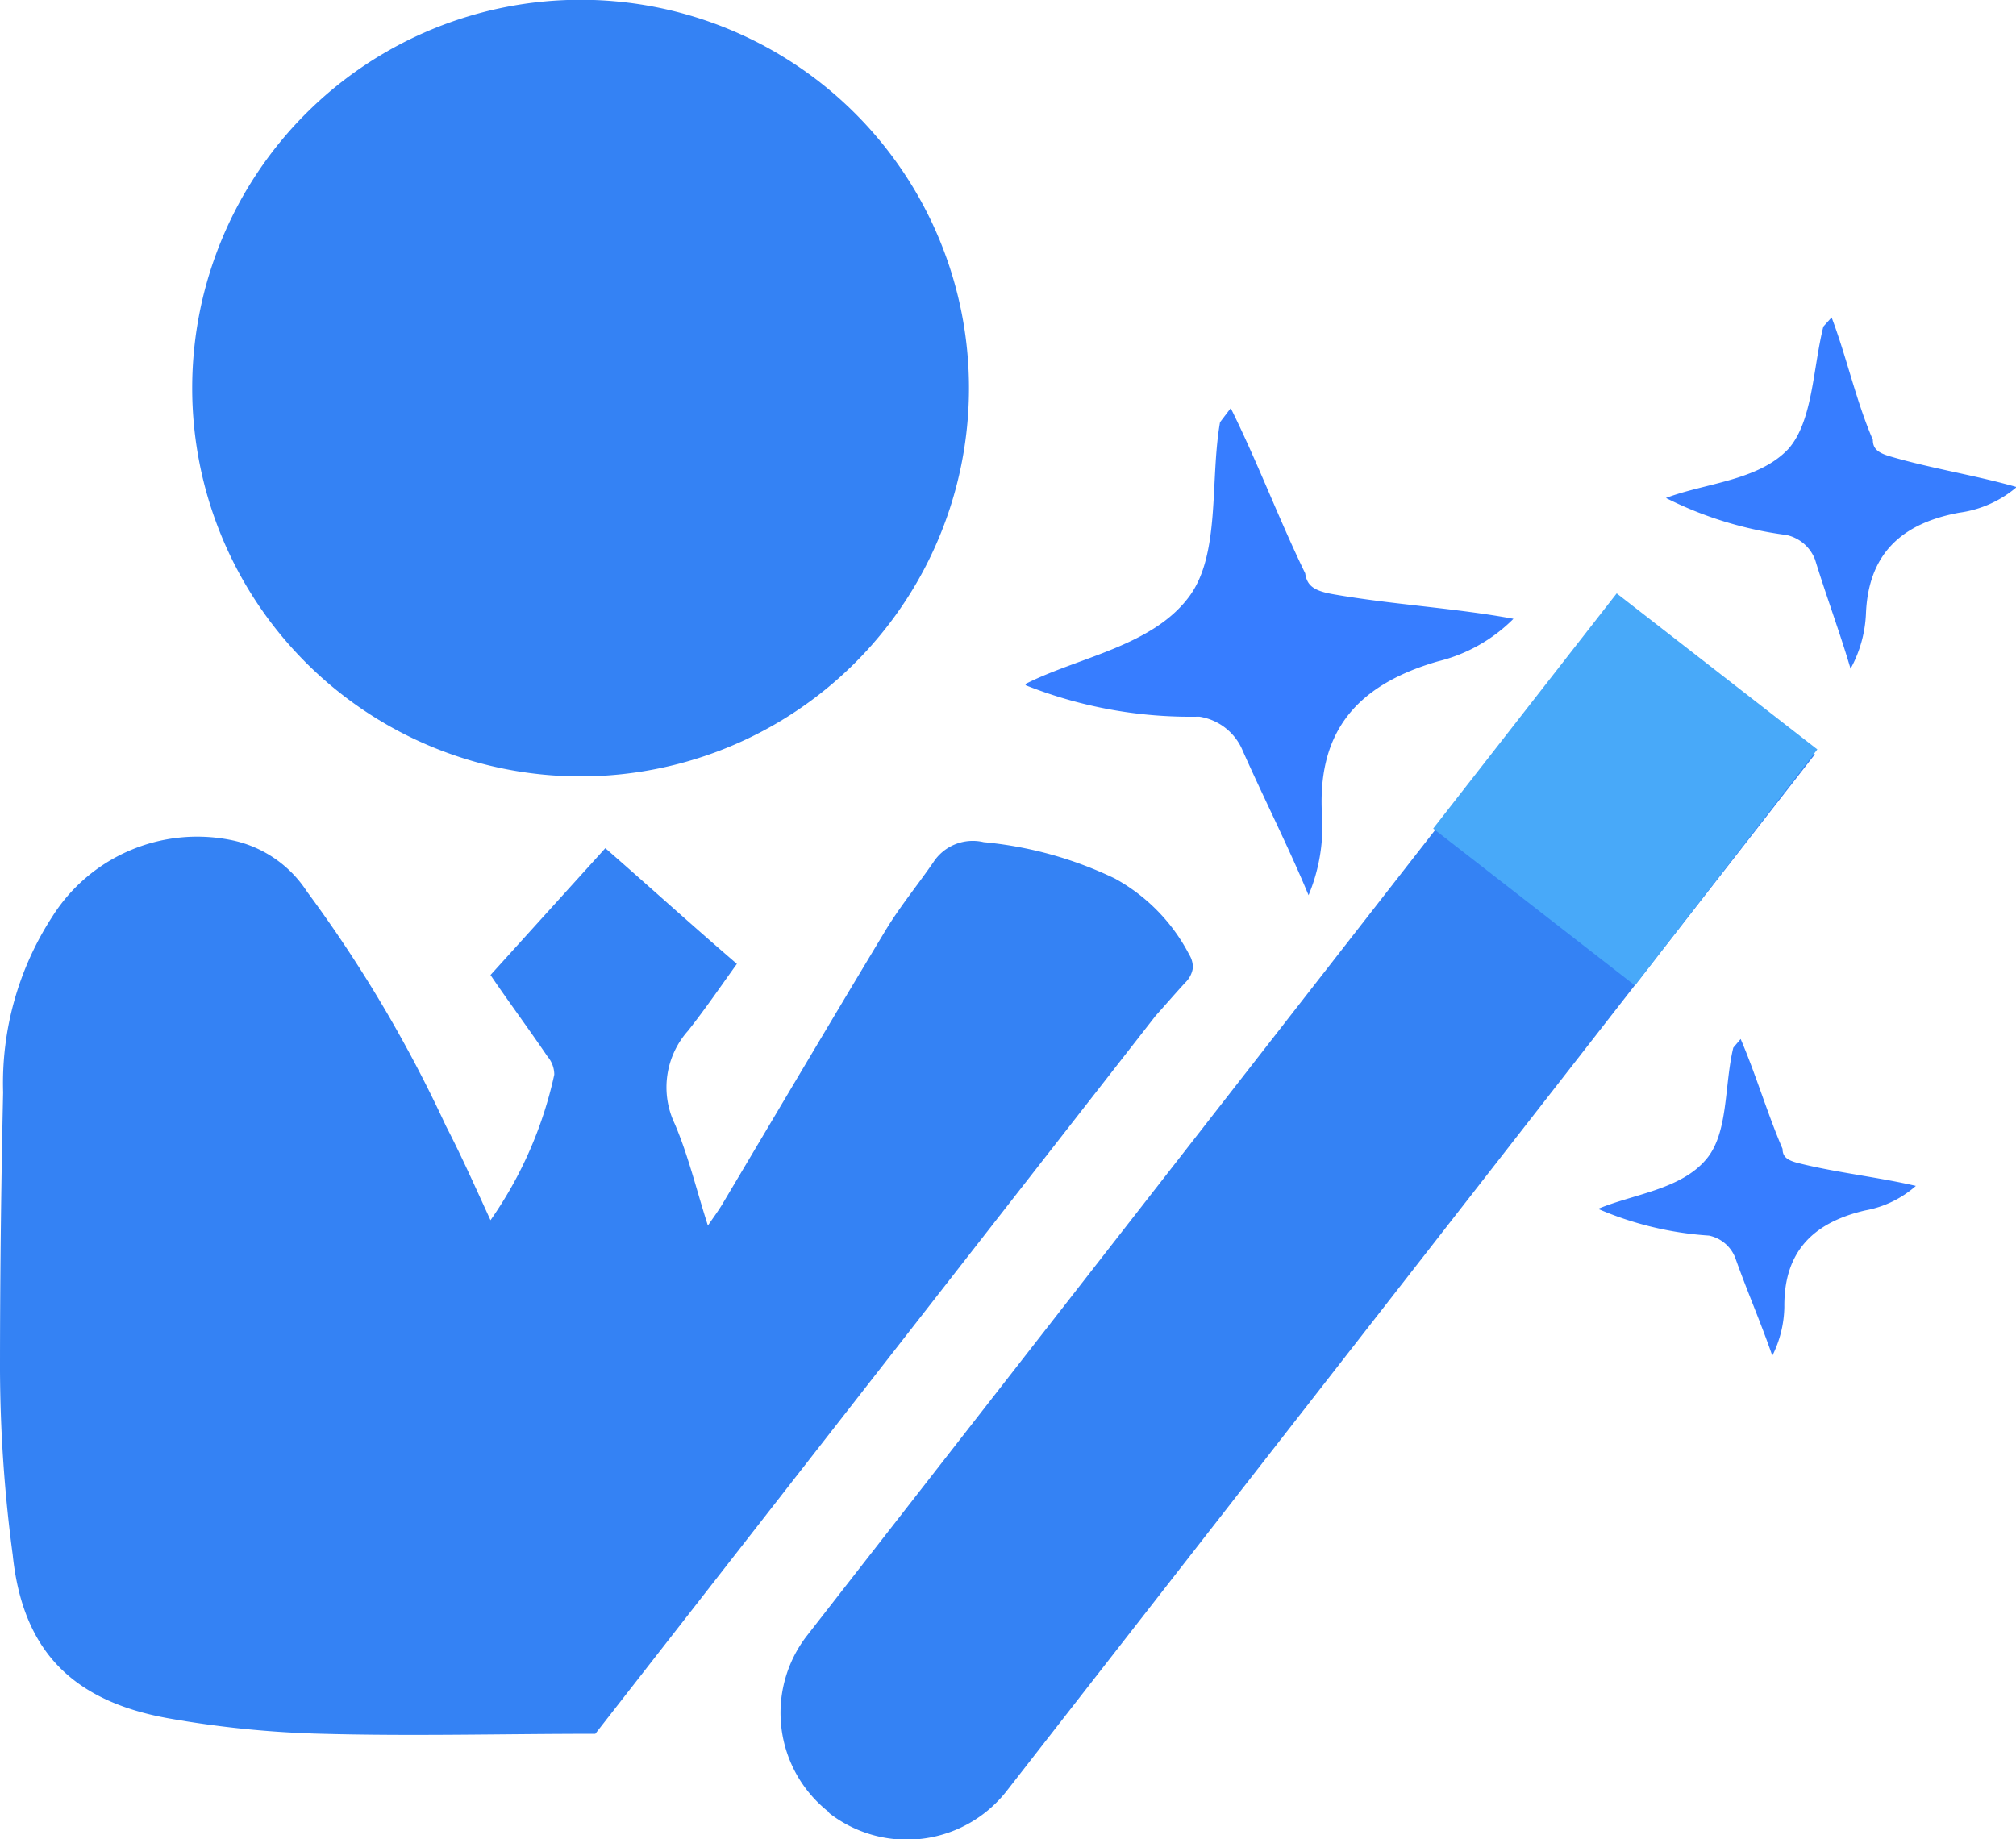
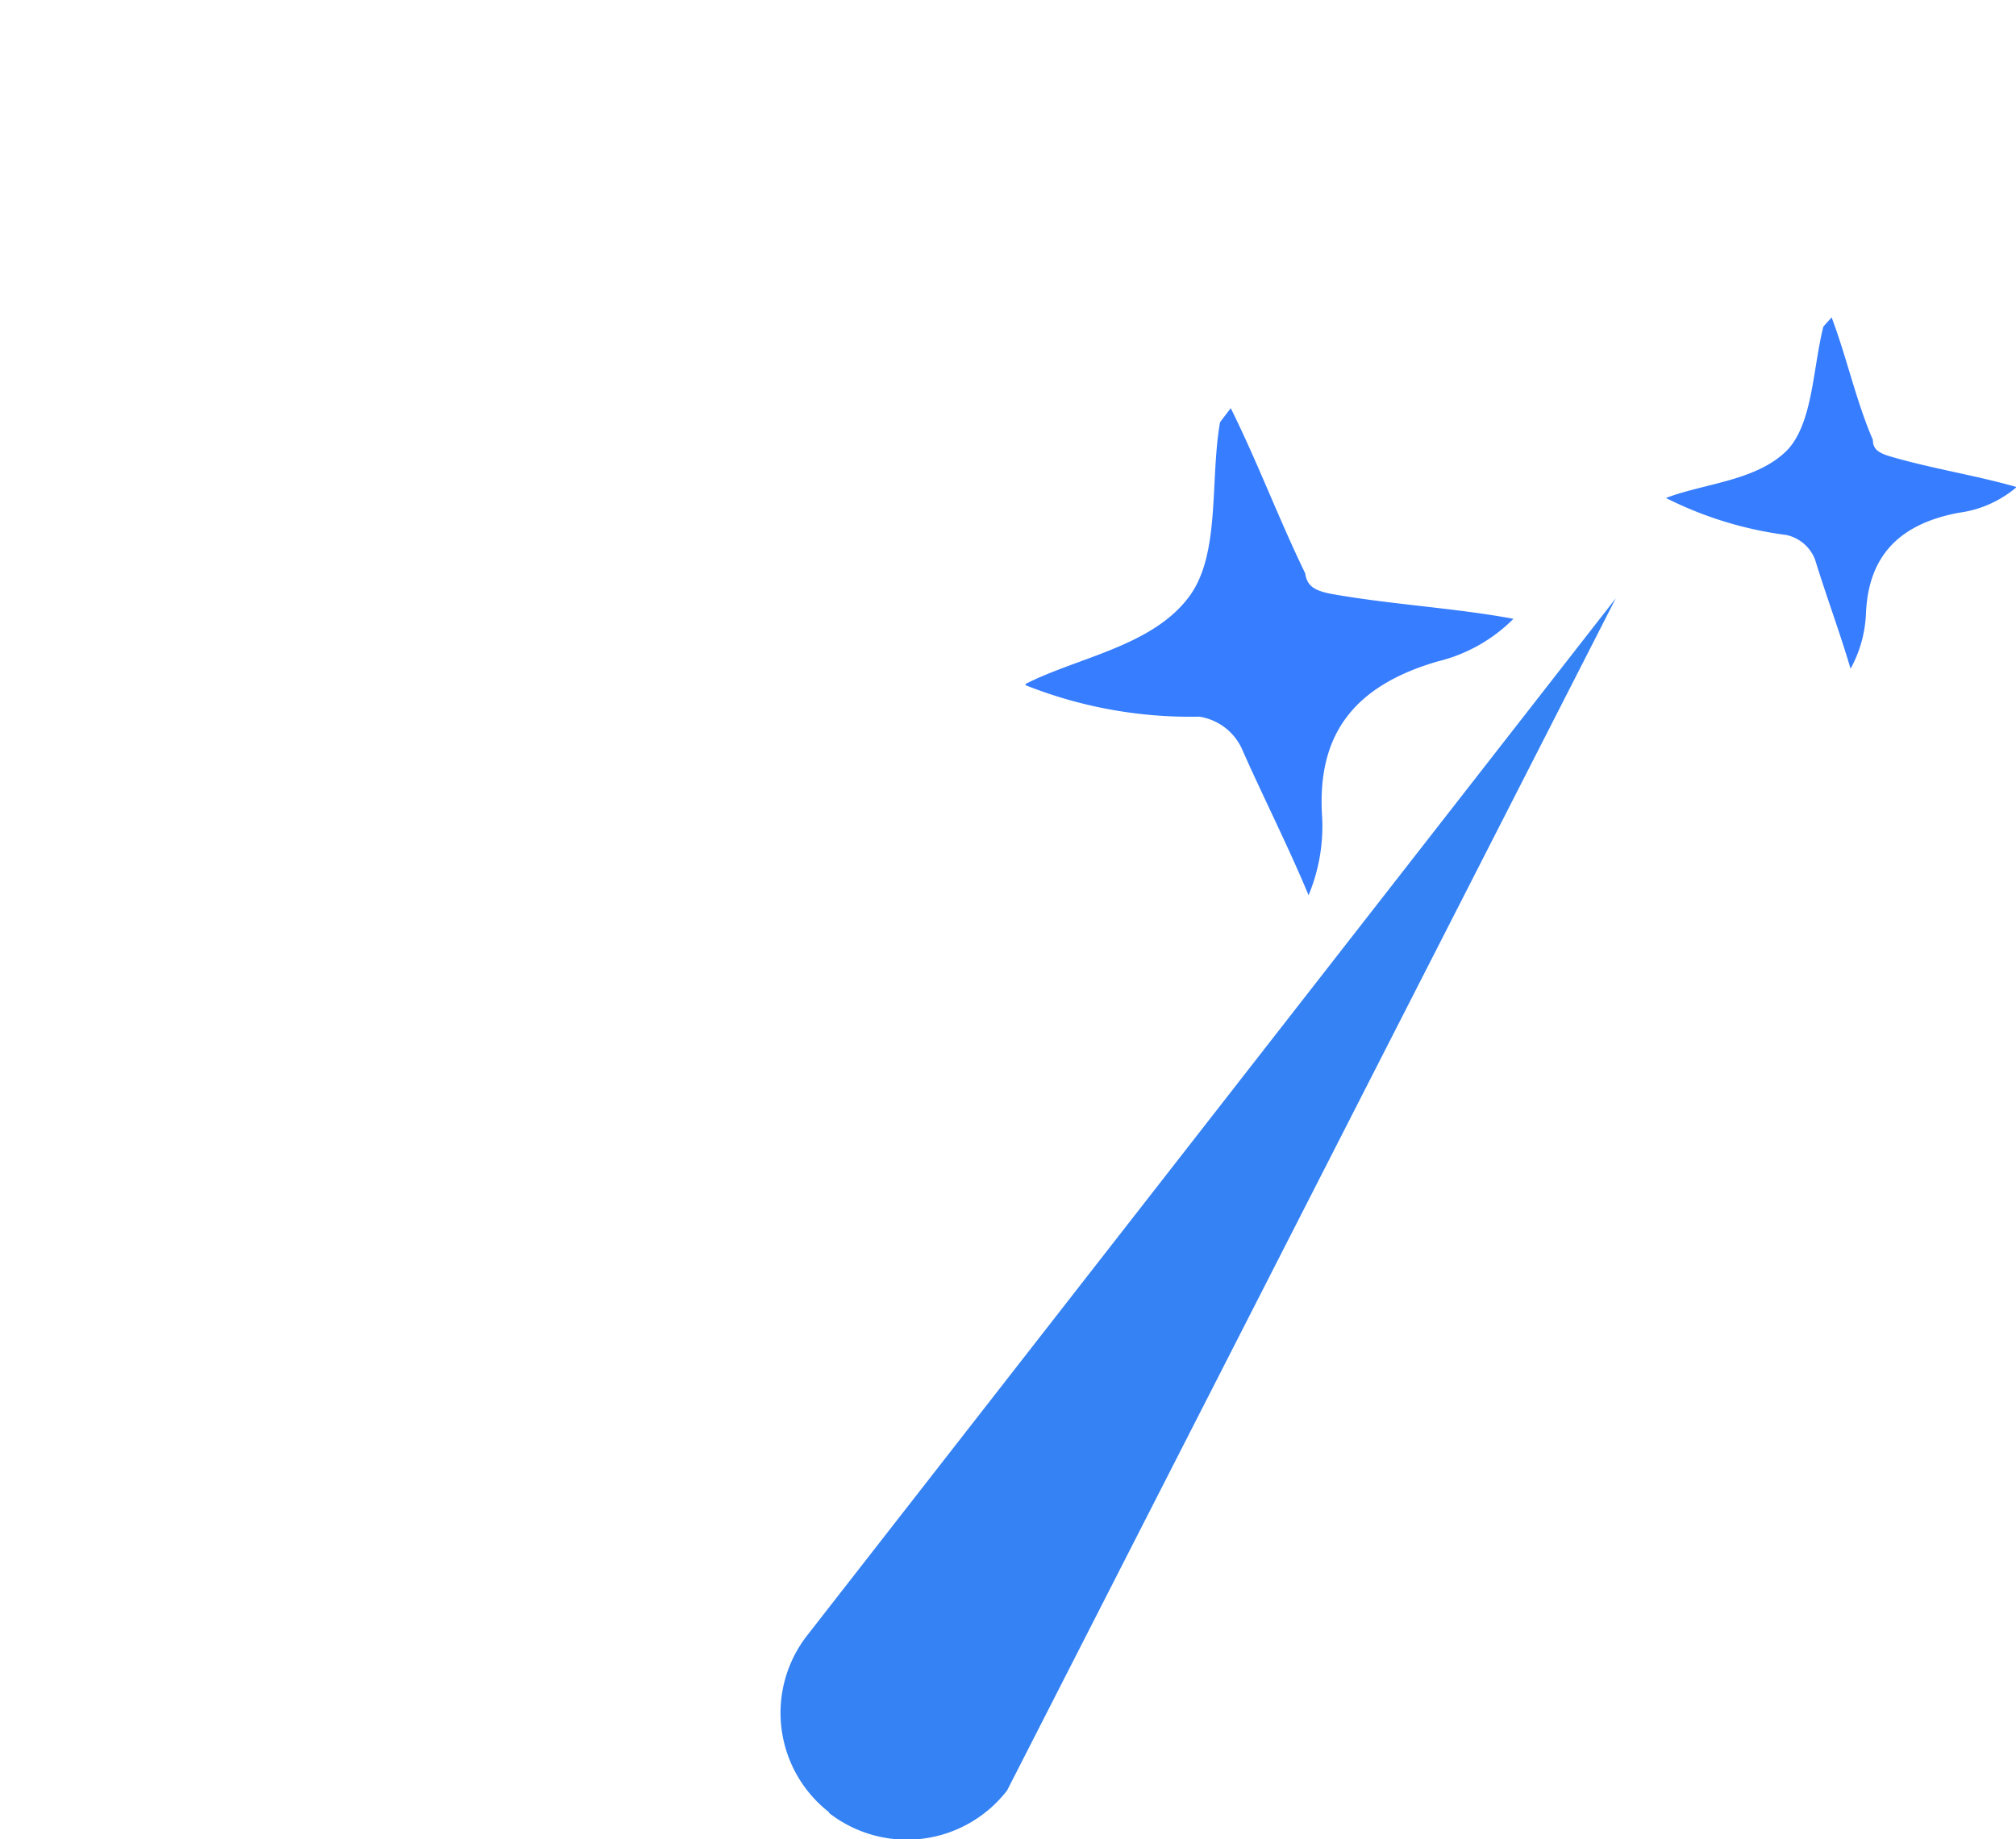
<svg xmlns="http://www.w3.org/2000/svg" viewBox="0 0 90.42 82.5">
  <title>Asset 1</title>
  <g id="Layer_2" data-name="Layer 2">
    <g id="headshot_retouching" data-name="headshot retouching">
-       <path d="M53.5,43.43h0a1.06,1.06,0,0,0-.16-.6A8.19,8.19,0,0,0,50,39.41a17.25,17.25,0,0,0-5.88-1.63,2.11,2.11,0,0,0-2.27.92c-.69,1-1.47,1.95-2.11,3-2.47,4.1-4.91,8.23-7.36,12.35-.17.28-.37.55-.63.93-.52-1.62-.88-3.15-1.49-4.57a3.81,3.81,0,0,1,.6-4.17c.79-1,1.47-2,2.19-3-2-1.72-3.84-3.39-5.9-5.19L22,43.74c.74,1.1,1.67,2.35,2.56,3.66a1.25,1.25,0,0,1,.3.81A18.09,18.09,0,0,1,22,54.74c-.68-1.48-1.29-2.86-2-4.23A60.17,60.17,0,0,0,13.77,40a5.3,5.3,0,0,0-3.43-2.32,7.68,7.68,0,0,0-8,3.45A13.7,13.7,0,0,0,.14,49C.05,53.14,0,57.3,0,61.45a63.94,63.94,0,0,0,.57,8.3c.44,4.3,2.68,6.54,6.9,7.32a45.62,45.62,0,0,0,7,.71c4.07.11,8.13,0,12.23,0L51.83,45.57c.44-.49.88-1,1.33-1.49A1.14,1.14,0,0,0,53.5,43.43Z" fill="#3482f4" />
-       <path d="M26,34.83A17.42,17.42,0,1,1,43.46,17.45,17.42,17.42,0,0,1,26,34.83Z" fill="#3482f4" />
-       <path d="M37.2,81.31a5.65,5.65,0,0,1-1-7.94h0L72.47,26.84l8.93,7L45.17,80.32a5.68,5.68,0,0,1-8,1Z" fill="#3482f4" />
-       <path d="M64.28,37.17l8.23-10.55,9,7L73.33,44.21Z" fill="#48a9f9" />
+       <path d="M37.2,81.31a5.65,5.65,0,0,1-1-7.94h0L72.47,26.84L45.17,80.32a5.68,5.68,0,0,1-8,1Z" fill="#3482f4" />
      <path d="M74.72,22.34c1.75-.67,4.14-.77,5.49-2.2,1.1-1.24,1.1-3.62,1.57-5.49l.37-.41C82.82,16,83.25,18,84,19.73c0,.4.22.59.83.76,1.81.53,3.81.84,5.62,1.36A5,5,0,0,1,87.87,23c-2.75.51-4.08,2-4.18,4.54A5.62,5.62,0,0,1,83,30c-.46-1.57-1.1-3.29-1.59-4.89A1.78,1.78,0,0,0,80.12,24,16.75,16.75,0,0,1,74.72,22.34Z" fill="#377dff" />
-       <path d="M71.63,54.25c1.58-.68,3.75-.87,4.9-2.25,1-1.18.8-3.3,1.21-5l.33-.39c.68,1.58,1.2,3.35,1.88,4.93,0,.37.23.53.8.66,1.66.41,3.51.61,5.18,1a4.69,4.69,0,0,1-2.27,1.1c-2.5.58-3.65,2-3.63,4.33a5.06,5.06,0,0,1-.54,2.19c-.48-1.4-1.17-3-1.66-4.39a1.62,1.62,0,0,0-1.18-1,15,15,0,0,1-5-1.21Z" fill="#377dff" />
      <path d="M46,30.68c2.37-1.2,5.68-1.69,7.33-3.91,1.42-1.9.93-5.21,1.39-7.83l.48-.63c1.18,2.37,2.19,5.05,3.34,7.41.08.56.4.79,1.27.94,2.61.46,5.49.62,8.07,1.1a7.18,7.18,0,0,1-3.39,1.91c-3.79,1.1-5.44,3.3-5.19,7a8,8,0,0,1-.61,3.49c-.88-2.13-2.08-4.5-3-6.59a2.52,2.52,0,0,0-1.9-1.42A20,20,0,0,1,46,30.74Z" fill="#377dff" />
    </g>
  </g>
</svg>